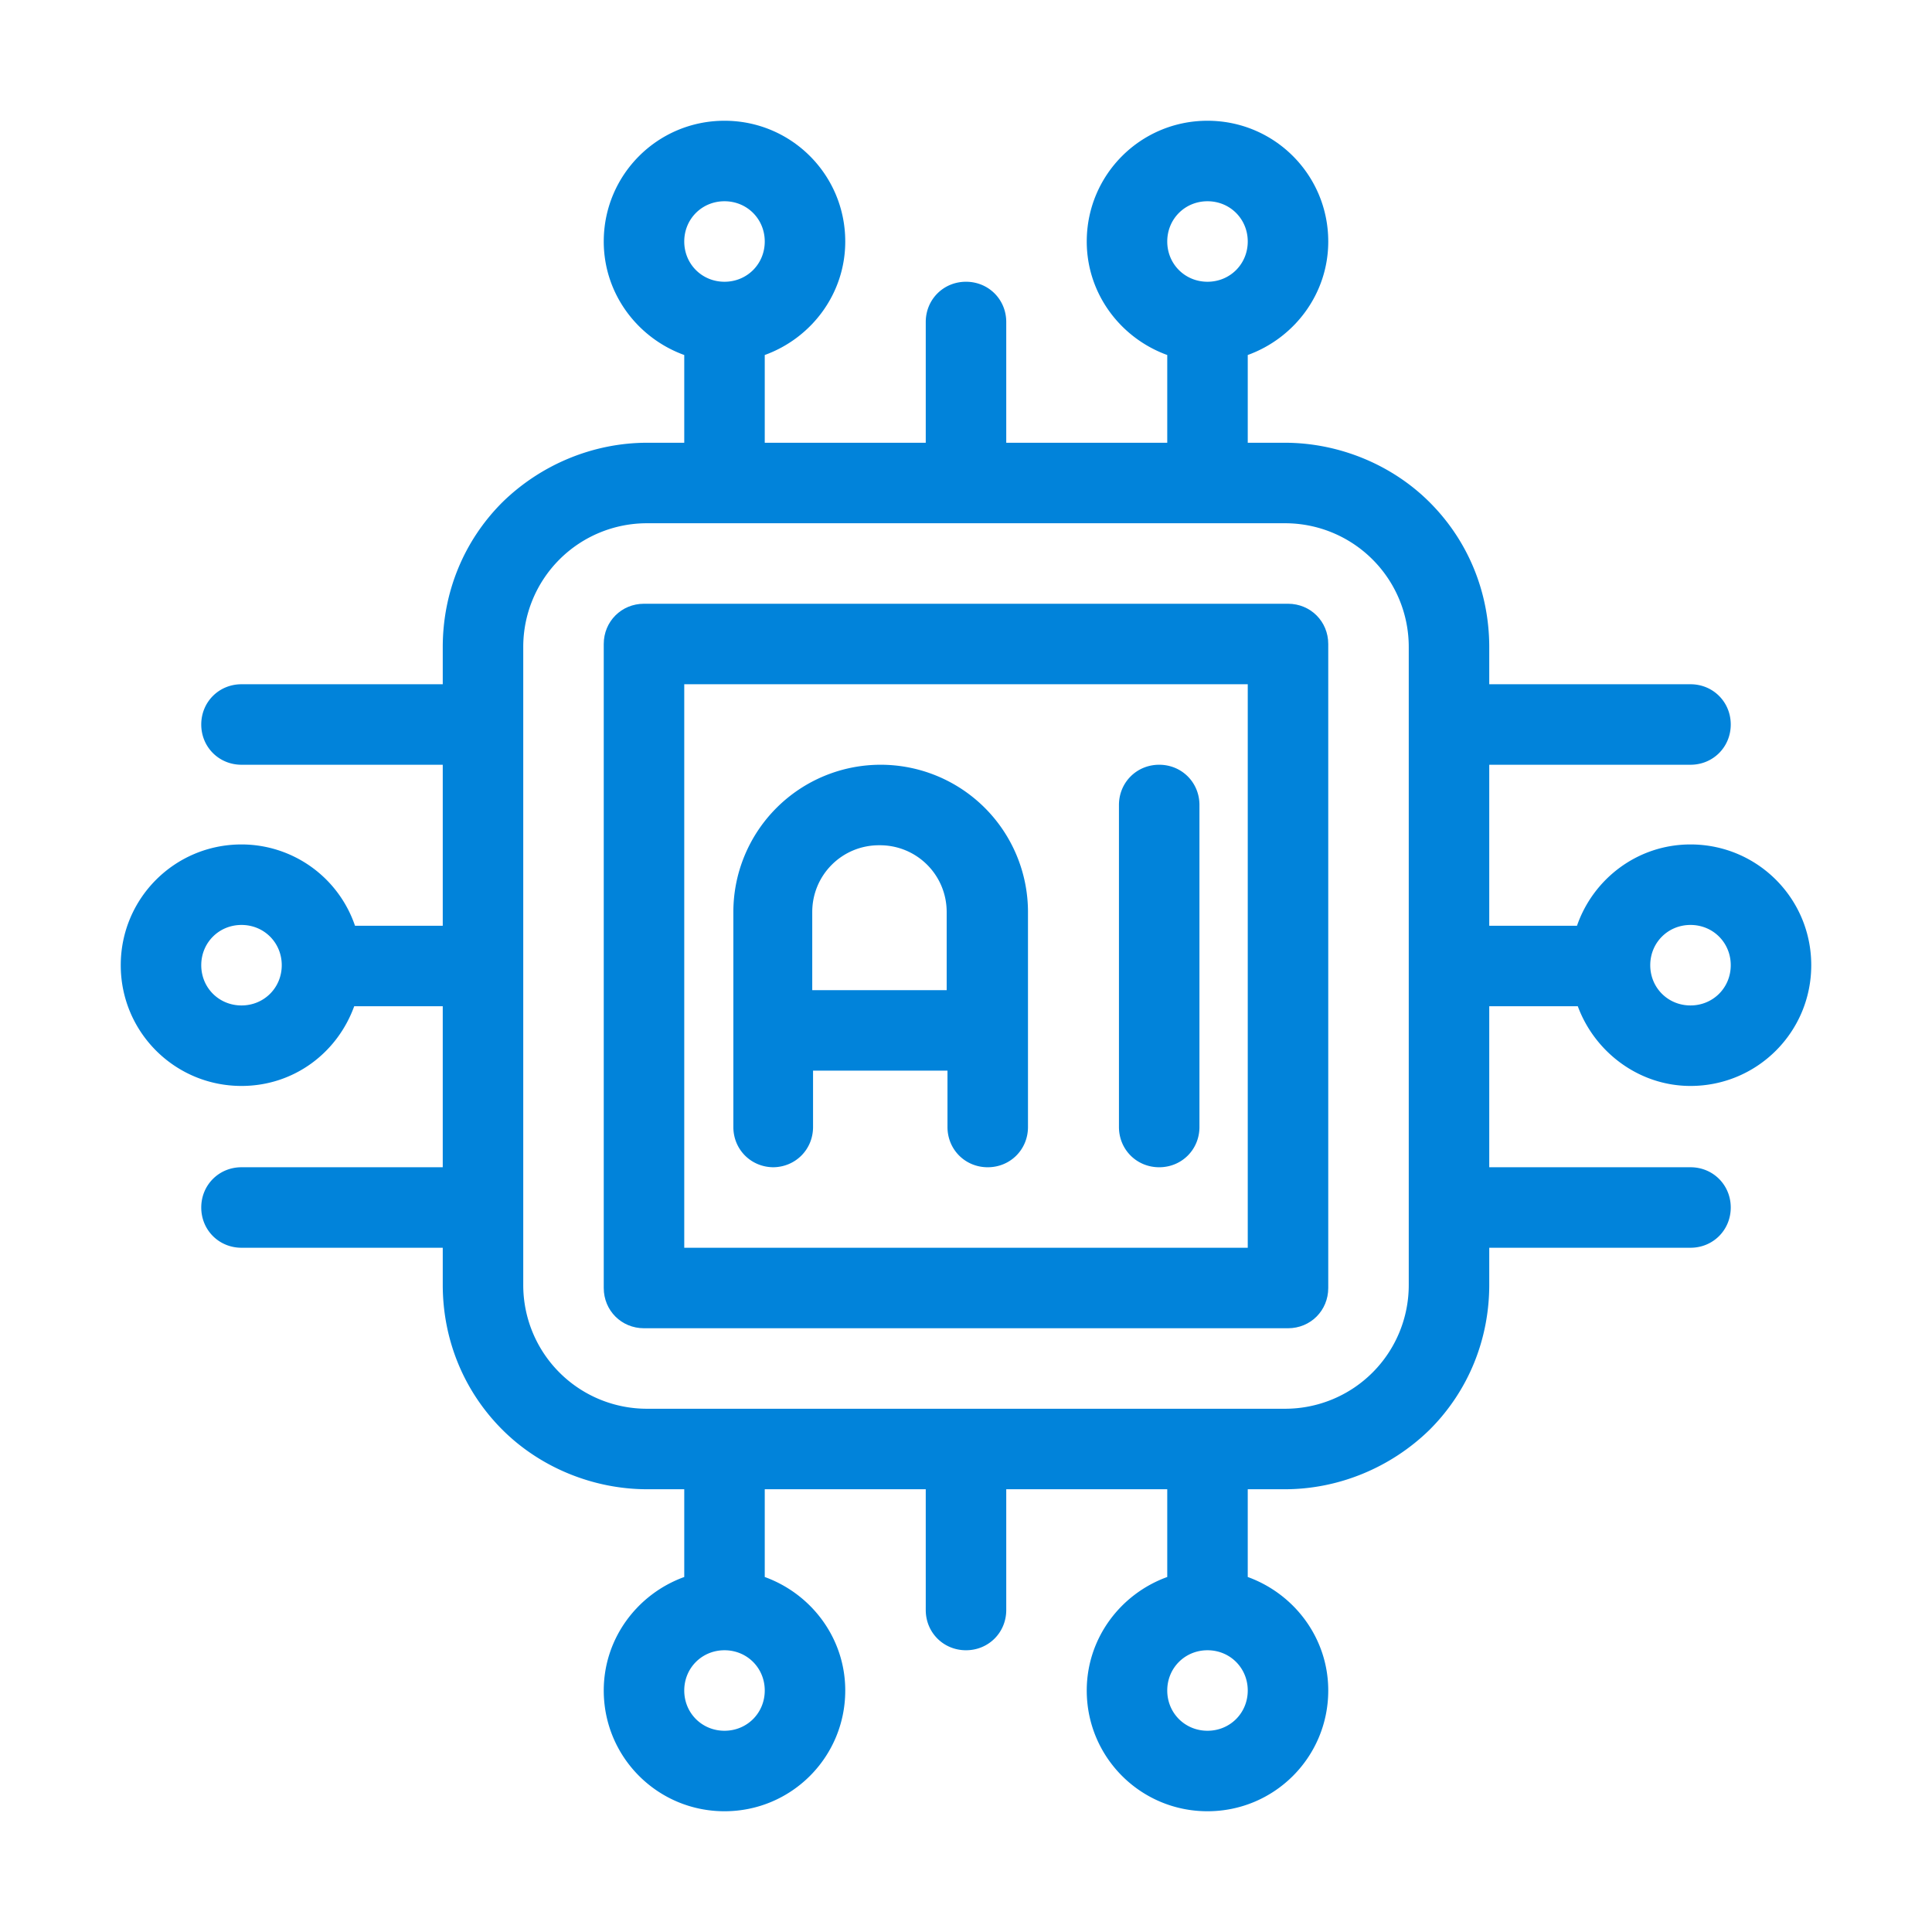
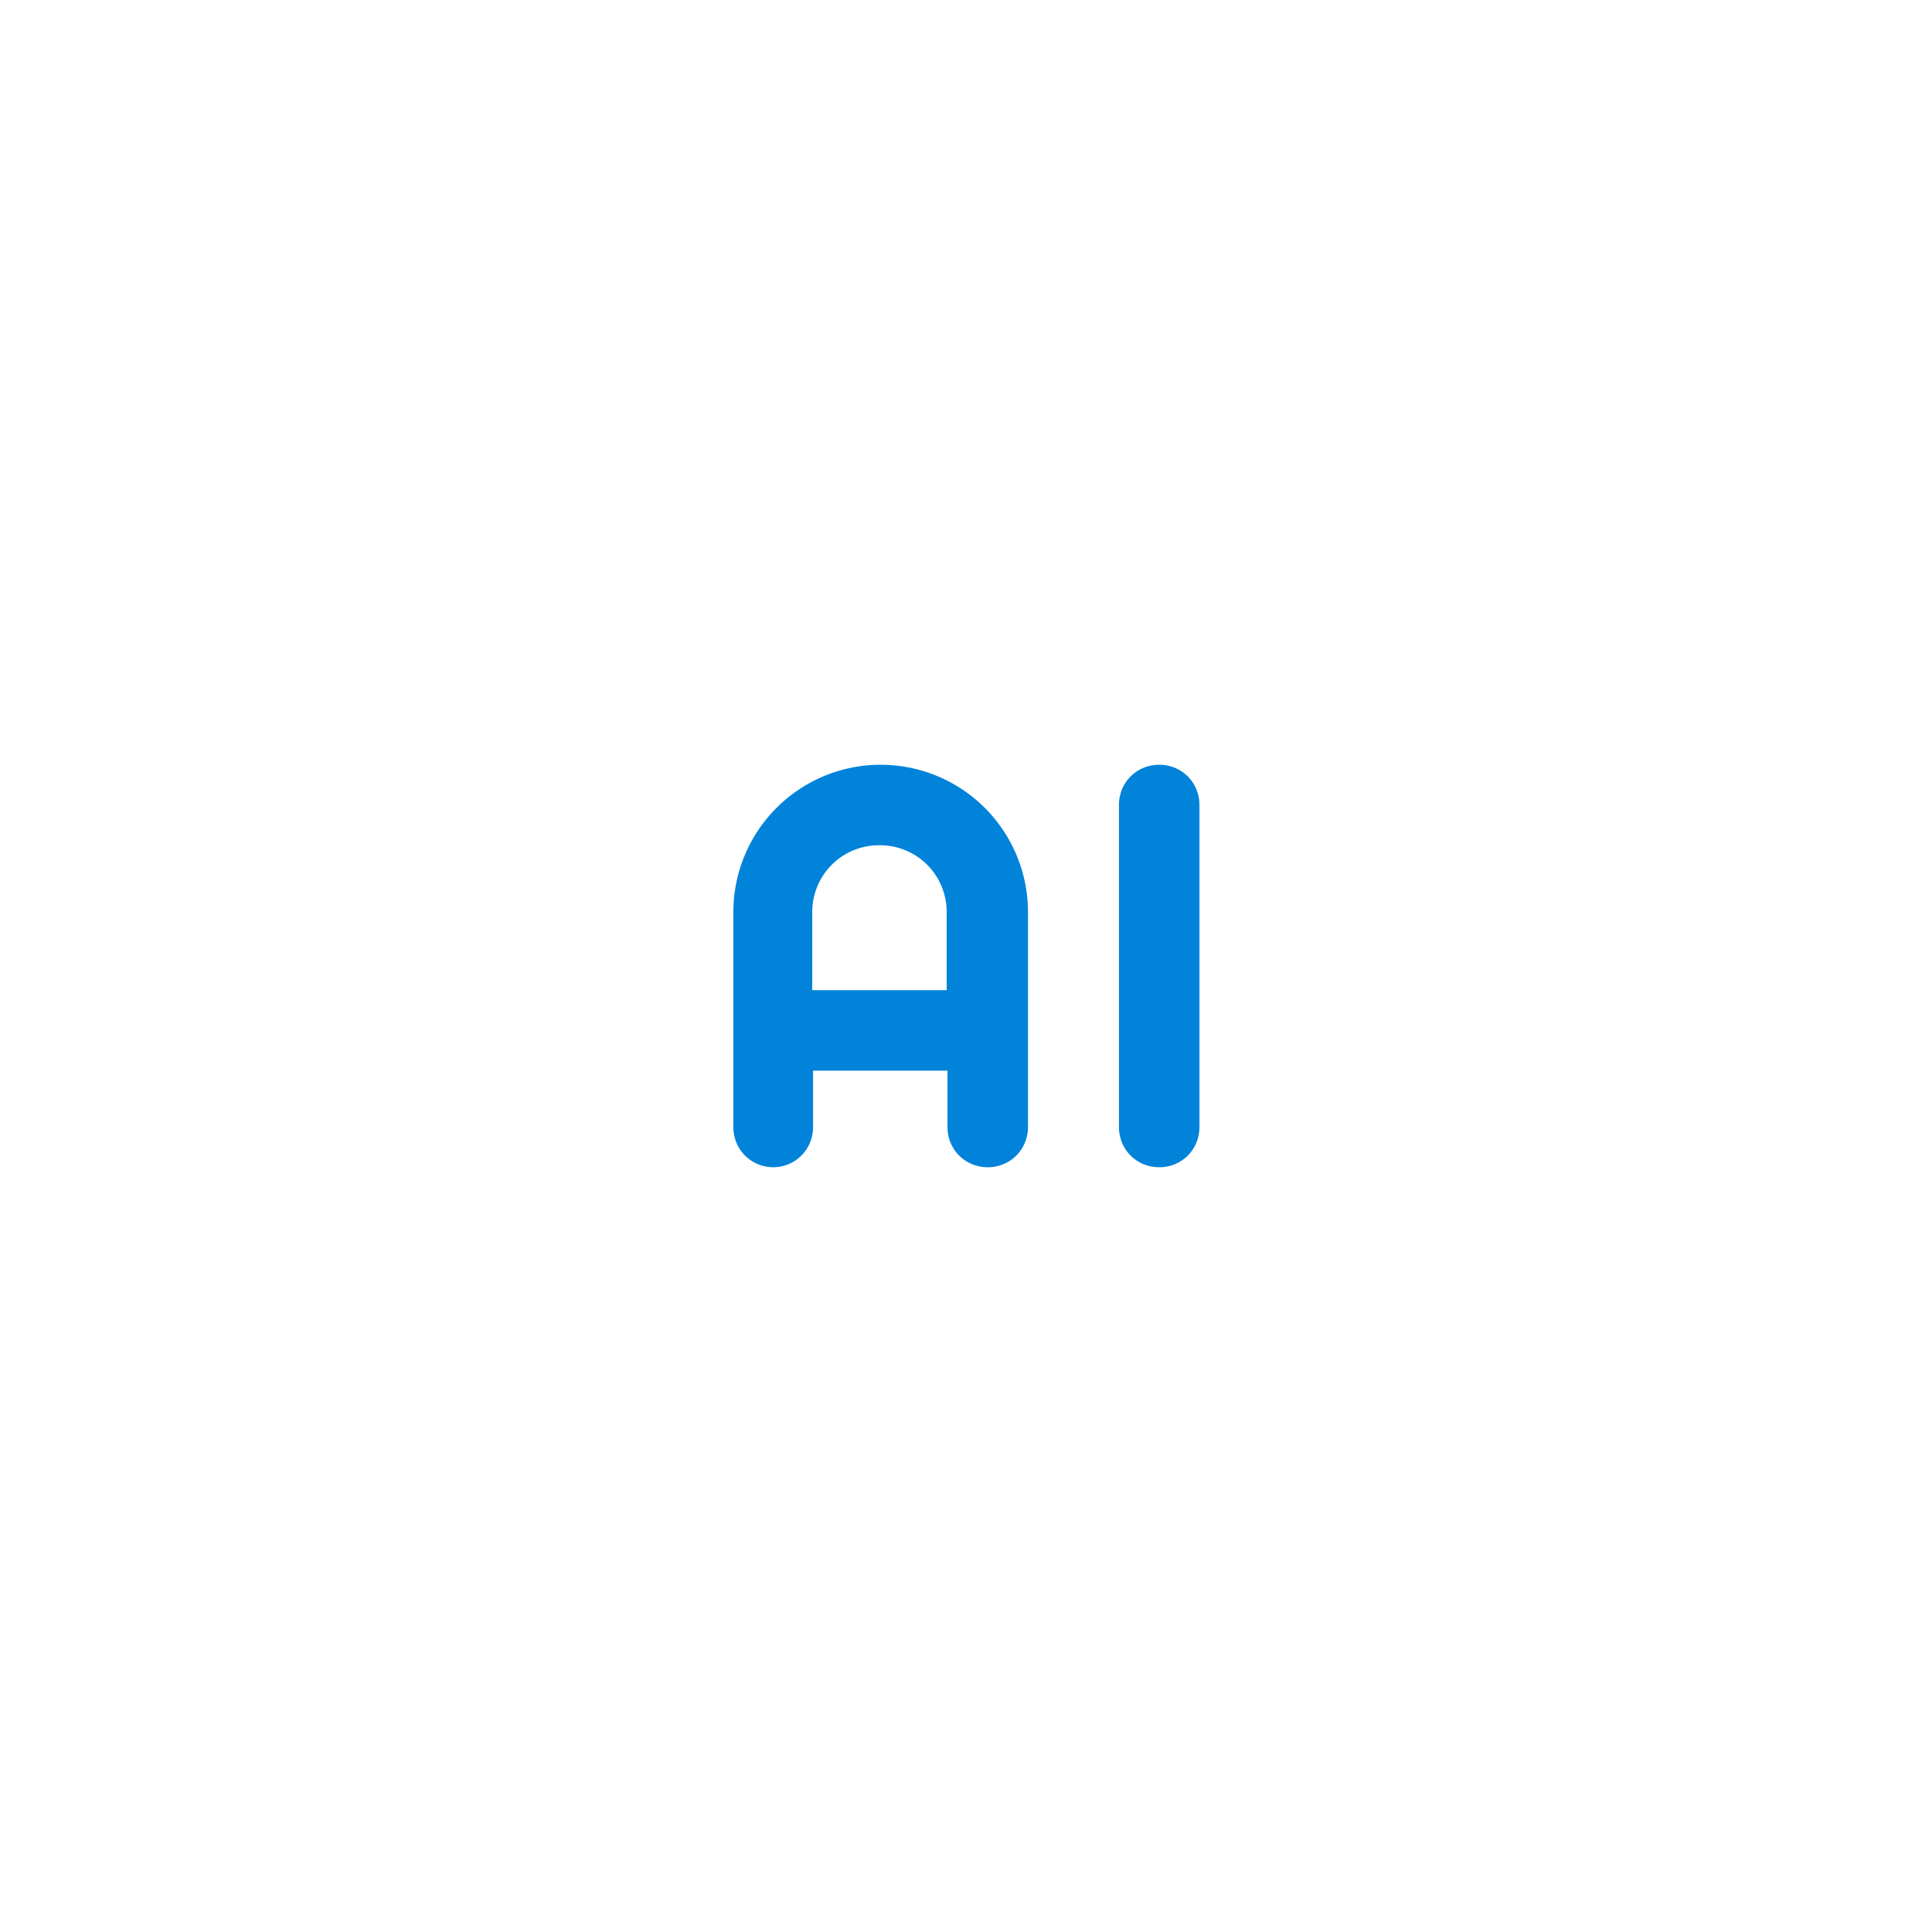
<svg xmlns="http://www.w3.org/2000/svg" version="1.1" width="512" height="512" x="0" y="0" viewBox="0 0 24 24" style="enable-background:new 0 0 512 512" xml:space="preserve" class="">
  <g>
-     <path d="M19.6 12.5c.21.57.76.99 1.4.99.83 0 1.5-.67 1.5-1.5s-.67-1.5-1.5-1.5c-.66 0-1.21.43-1.41 1.01H18.5v-2H21c.28 0 .5-.22.5-.5s-.22-.5-.5-.5h-2.5v-.46c0-.68-.26-1.32-.74-1.8-.47-.47-1.13-.74-1.8-.74h-.46V4.41c.58-.21 1-.76 1-1.41 0-.83-.67-1.5-1.5-1.5s-1.5.67-1.5 1.5c0 .65.42 1.2 1 1.41V5.5h-2V4c0-.28-.22-.5-.5-.5s-.5.22-.5.5v1.5h-2V4.41c.58-.21 1-.76 1-1.41 0-.83-.67-1.5-1.5-1.5S7.5 2.17 7.5 3c0 .65.42 1.2 1 1.41V5.5h-.46c-.67 0-1.32.27-1.8.74-.48.48-.74 1.12-.74 1.8v.46H3c-.28 0-.5.22-.5.5s.22.5.5.5h2.5v2H4.41A1.49 1.49 0 0 0 3 10.49c-.83 0-1.5.67-1.5 1.5s.67 1.5 1.5 1.5c.65 0 1.19-.41 1.4-.99h1.1v2H3c-.28 0-.5.22-.5.5s.22.5.5.5h2.5v.46c0 .68.26 1.32.74 1.8.47.47 1.13.74 1.8.74h.46v1.09c-.58.21-1 .76-1 1.41 0 .83.67 1.5 1.5 1.5s1.5-.67 1.5-1.5c0-.65-.42-1.2-1-1.41V18.5h2V20c0 .28.22.5.5.5s.5-.22.5-.5v-1.5h2v1.09c-.58.21-1 .76-1 1.41 0 .83.67 1.5 1.5 1.5s1.5-.67 1.5-1.5c0-.65-.42-1.2-1-1.41V18.5h.46c.67 0 1.32-.27 1.8-.74.48-.48.74-1.12.74-1.8v-.46H21c.28 0 .5-.22.5-.5s-.22-.5-.5-.5h-2.5v-2zm1.4-1.01c.28 0 .5.22.5.5s-.22.5-.5.5-.5-.22-.5-.5.22-.5.5-.5zM15 2.5c.28 0 .5.22.5.5s-.22.5-.5.5-.5-.22-.5-.5.22-.5.5-.5zm-6 0c.28 0 .5.22.5.5s-.22.5-.5.5-.5-.22-.5-.5.22-.5.5-.5zm-6 9.99c-.28 0-.5-.22-.5-.5s.22-.5.5-.5.5.22.5.5-.22.5-.5.5zm6 9.01c-.28 0-.5-.22-.5-.5s.22-.5.5-.5.5.22.5.5-.22.5-.5.5zm6 0c-.28 0-.5-.22-.5-.5s.22-.5.5-.5.5.22.5.5-.22.5-.5.5zm2.5-5.54a1.536 1.536 0 0 1-1.54 1.54H8.04a1.536 1.536 0 0 1-1.54-1.54V8.04A1.536 1.536 0 0 1 8.04 6.5h7.92a1.536 1.536 0 0 1 1.54 1.54z" fill="#0183da" opacity="1" data-original="#000000" />
-     <path d="M16 7.5H8c-.28 0-.5.22-.5.5v8c0 .28.22.5.5.5h8c.28 0 .5-.22.5-.5V8c0-.28-.22-.5-.5-.5zm-.5 8h-7v-7h7z" fill="#0183da" opacity="1" data-original="#000000" />
    <path d="M9.6 14.5c.28 0 .5-.22.5-.5v-.7h1.67v.7c0 .28.22.5.5.5s.5-.22.5-.5v-2.67a1.83 1.83 0 0 0-3.66 0V14c0 .28.22.5.5.5zm1.33-4c.46 0 .83.37.83.83v.97h-1.67v-.97c0-.46.37-.83.83-.83zM14.4 14.5c.28 0 .5-.22.5-.5v-4c0-.28-.22-.5-.5-.5s-.5.22-.5.5v4c0 .28.22.5.5.5z" fill="#0183da" opacity="1" data-original="#000000" />
  </g>
</svg>